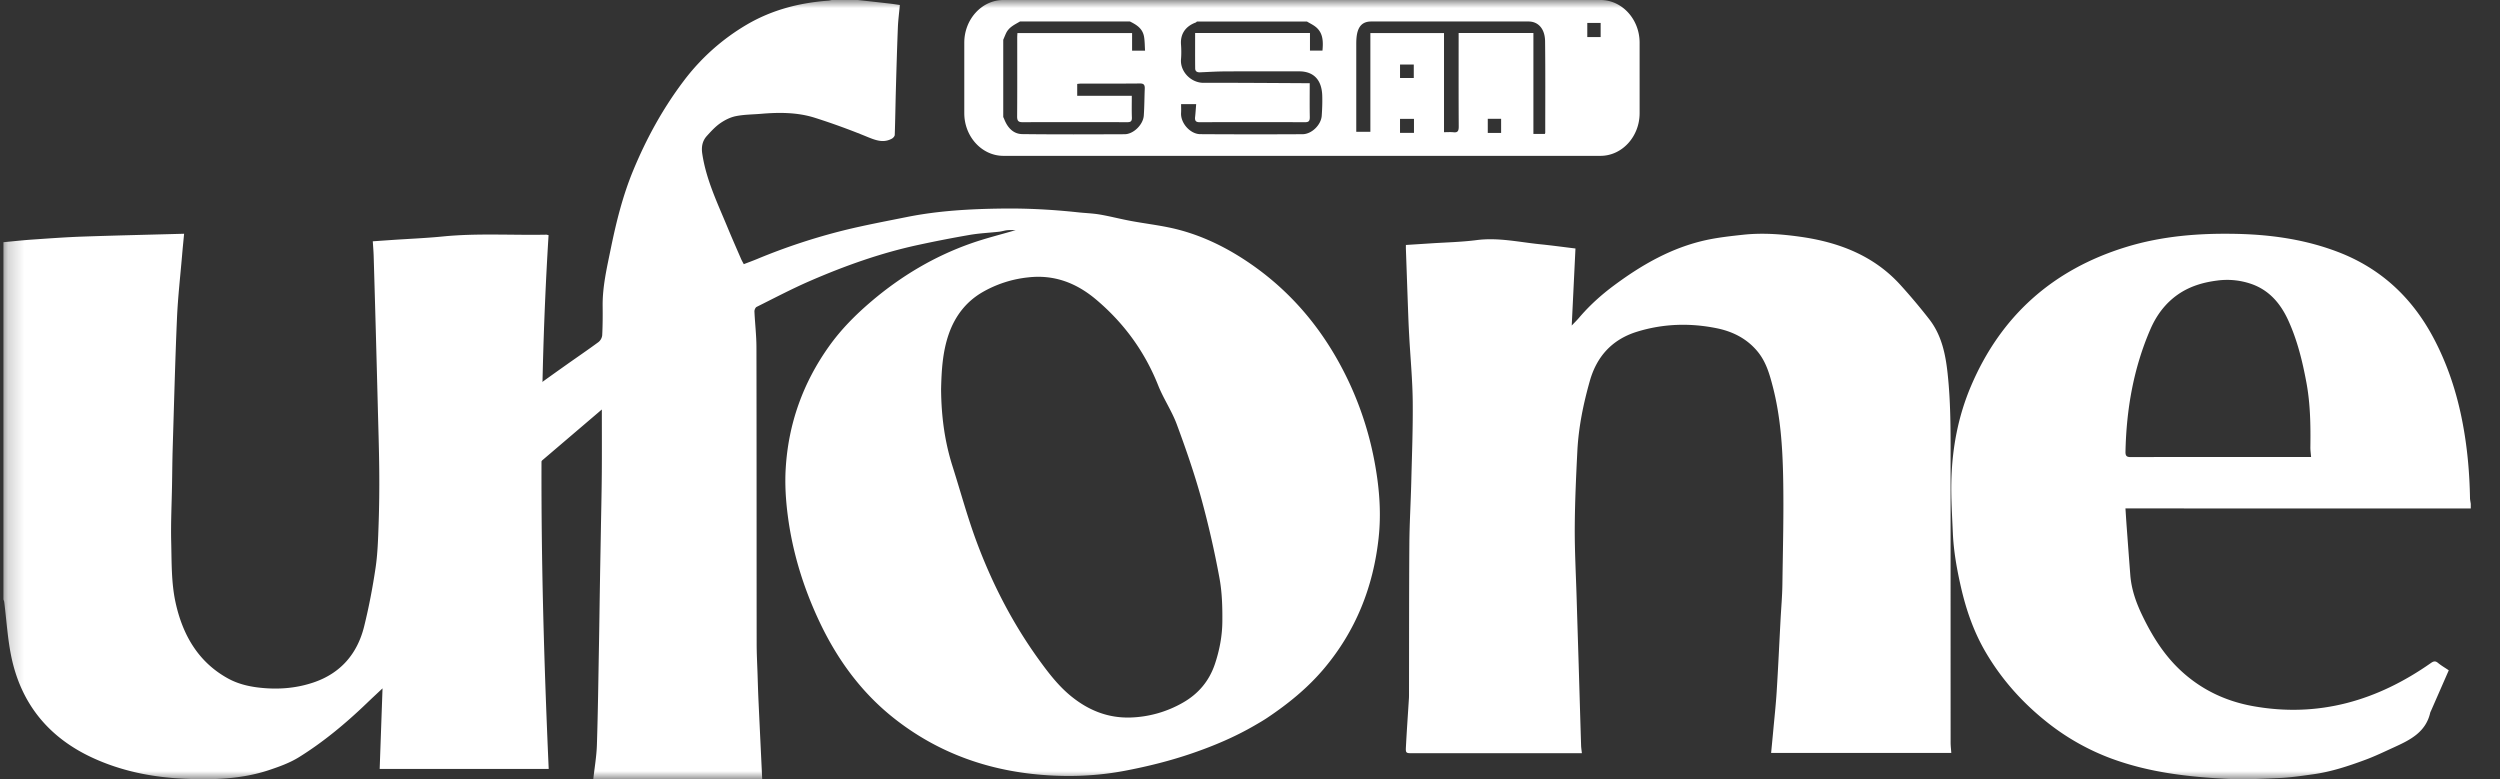
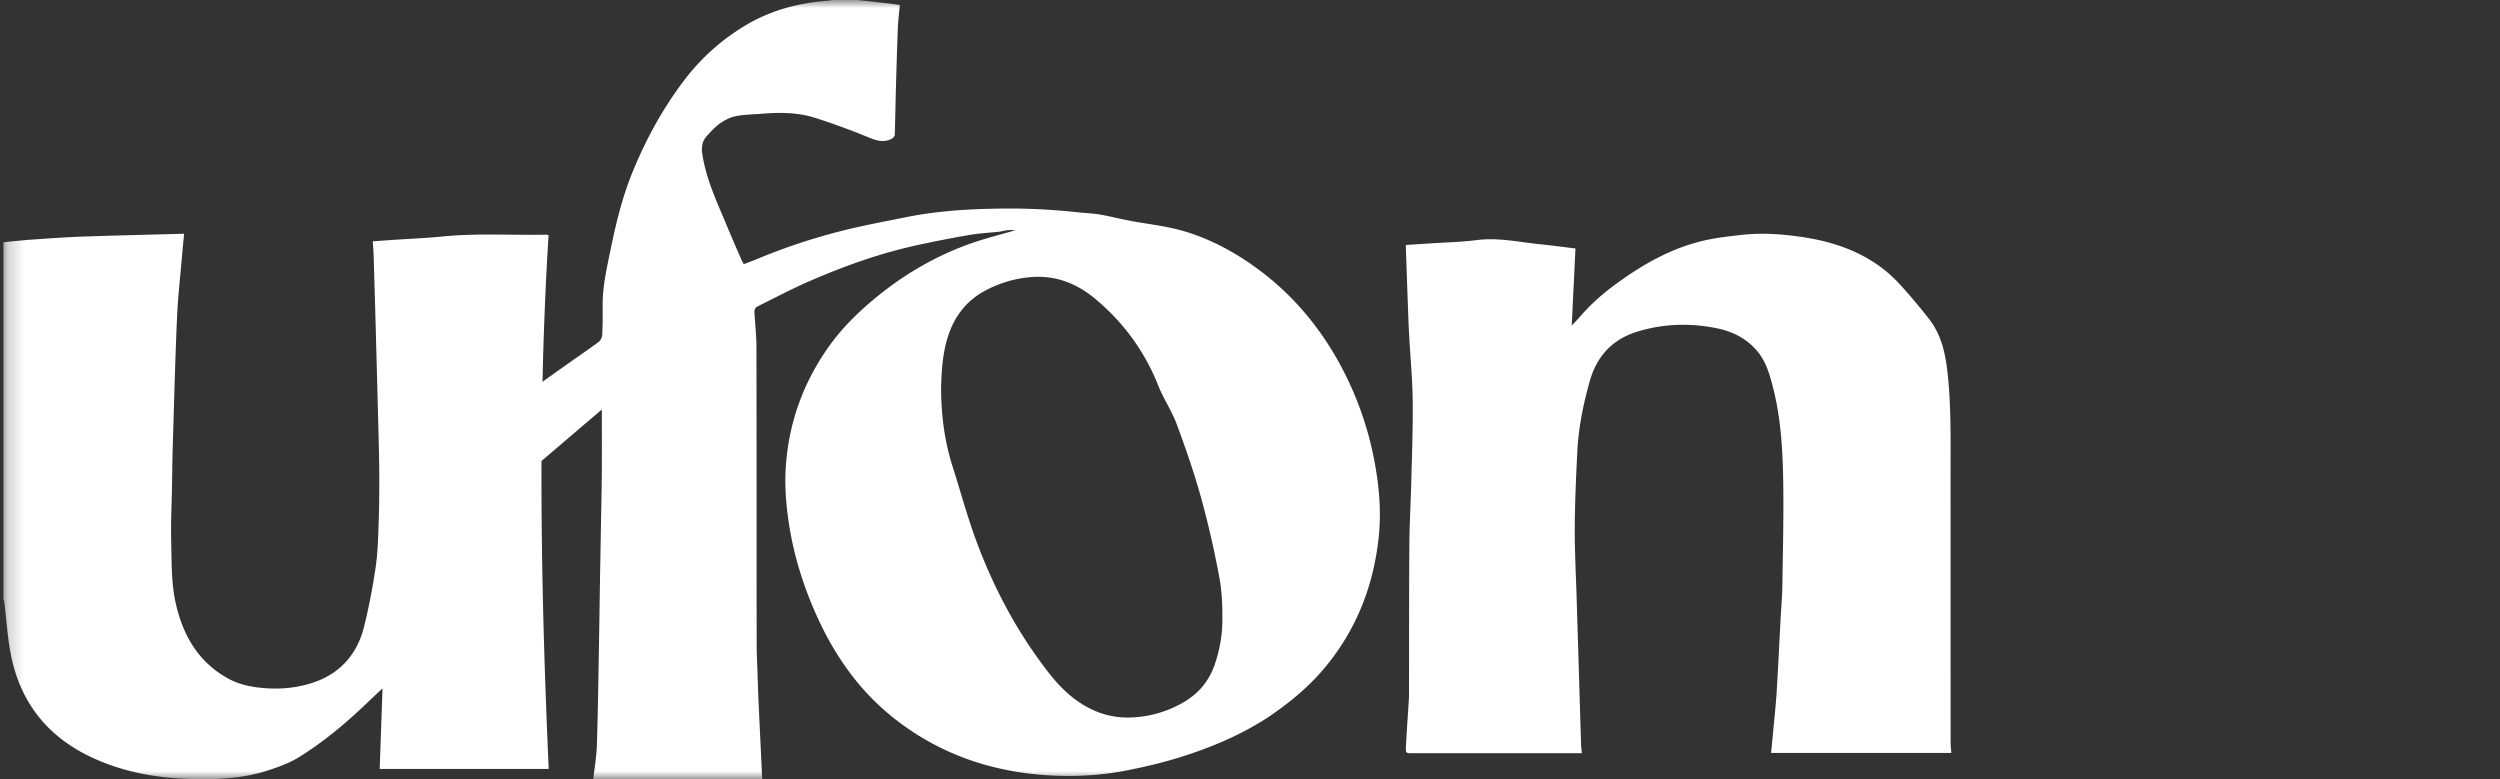
<svg xmlns="http://www.w3.org/2000/svg" width="154" height="48" viewBox="0 0 154 48" fill="none">
  <rect x="0" y="0" width="154" height="48" fill="#333333" stroke="none" />
  <g clip-path="url(#x2q1mfsvba)">
    <mask id="gspg411ceb" style="mask-type:luminance" maskUnits="userSpaceOnUse" x="0" y="0" width="154" height="48">
      <path d="M.2 0h153.6v48H.2V0z" fill="#fff" style="fill:#fff;fill-opacity:1" />
    </mask>
    <g mask="url(#gspg411ceb)">
      <path fill-rule="evenodd" clip-rule="evenodd" d="M57.971 23.956c.012 1.71.227 3.267.71 4.784.483 1.52.899 3.066 1.451 4.561.97 2.622 2.241 5.096 3.884 7.363.58.8 1.18 1.581 1.948 2.21 1.069.875 2.277 1.367 3.667 1.325a6.913 6.913 0 0 0 3.226-.91c.957-.542 1.628-1.332 1.982-2.387.285-.85.45-1.728.458-2.614.008-.905-.017-1.828-.184-2.713a58.971 58.971 0 0 0-1.12-4.895c-.426-1.536-.95-3.048-1.504-4.543-.307-.826-.819-1.575-1.145-2.396-.827-2.081-2.099-3.823-3.79-5.26-1.218-1.037-2.59-1.58-4.221-1.394a7.114 7.114 0 0 0-2.82.915c-1.014.59-1.687 1.478-2.072 2.585-.391 1.13-.444 2.31-.47 3.37zM36.546 48c.077-.702.2-1.403.223-2.107.064-1.994.089-3.99.125-5.984.024-1.276.039-2.551.06-3.827.018-1.112.04-2.224.059-3.336.02-1.19.049-2.378.058-3.567.01-1.302.003-2.604.003-3.955l-4.818 4.11c0-.737.004-1.421-.002-2.105-.002-.18-.047-.358-.048-.537-.006-.627-.013-1.253.012-1.879.003-.095.172-.183.299-.308-.124-.31.171-.454.402-.623.646-.47 1.297-.935 1.95-1.397.666-.472 1.341-.93 1.998-1.414a.629.629 0 0 0 .229-.417c.031-.594.034-1.19.027-1.785-.015-1.213.263-2.383.503-3.56.336-1.64.738-3.262 1.38-4.811.805-1.946 1.811-3.786 3.076-5.467a13.276 13.276 0 0 1 3.947-3.53C47.572.603 49.254.17 51.022.041c.073-.005.146-.027.219-.041h1.601c.661.074 1.322.146 1.983.222.197.023.393.055.606.085-.043.476-.105.939-.123 1.403-.05 1.281-.087 2.563-.123 3.845-.025.918-.037 1.836-.068 2.755-.003.08-.095.185-.174.229-.518.286-.99.106-1.499-.1a41.685 41.685 0 0 0-3.272-1.191c-1.066-.333-2.176-.331-3.284-.238-.518.044-1.044.042-1.551.143-.34.067-.678.236-.966.435-.309.215-.574.504-.83.787-.276.305-.344.673-.282 1.09.239 1.601.936 3.04 1.545 4.512.273.662.562 1.317.847 1.974.045.104.103.201.166.322.28-.108.554-.208.823-.319a37.656 37.656 0 0 1 5.347-1.767c1.278-.315 2.574-.557 3.865-.817 1.939-.39 3.901-.498 5.873-.523 1.563-.02 3.117.064 4.67.231.453.05.911.061 1.36.138.639.11 1.269.276 1.907.394.813.152 1.637.25 2.444.423 1.566.338 3.012.986 4.362 1.843 3.003 1.908 5.183 4.54 6.677 7.765a20.395 20.395 0 0 1 1.577 5.08c.256 1.464.363 2.943.2 4.426-.33 3.014-1.406 5.716-3.365 8.041-1.007 1.194-2.204 2.165-3.493 3.028-.254.17-.52.323-.785.476-1.212.704-2.492 1.245-3.814 1.701-1.367.471-2.76.818-4.177 1.087-1.576.3-3.165.377-4.757.277-3.527-.224-6.743-1.34-9.53-3.567-2.006-1.605-3.473-3.646-4.561-5.974-.962-2.058-1.624-4.21-1.914-6.463-.124-.953-.184-1.93-.127-2.888.163-2.767 1.068-5.29 2.678-7.545.745-1.045 1.644-1.945 2.62-2.773 1.834-1.555 3.869-2.764 6.133-3.559.892-.313 1.815-.54 2.736-.811-.174 0-.346-.013-.515.004-.168.016-.333.073-.5.092-.602.067-1.21.093-1.805.195a76.37 76.37 0 0 0-3.173.617c-2.295.493-4.498 1.278-6.647 2.208-1.128.488-2.218 1.063-3.318 1.612-.075.037-.14.188-.135.282.033.736.123 1.47.124 2.205.012 6.08.007 12.158.013 18.237 0 .64.035 1.28.056 1.921.017.543.033 1.086.058 1.629.074 1.607.152 3.214.228 4.821H36.545z" fill="#fff" style="fill:#fff;fill-opacity:1" />
    </g>
    <mask id="pt48jvai9c" style="mask-type:luminance" maskUnits="userSpaceOnUse" x="0" y="0" width="154" height="48">
-       <path d="M.2 0h153.6v48H.2V0z" fill="#fff" style="fill:#fff;fill-opacity:1" />
-     </mask>
+       </mask>
    <g mask="url(#pt48jvai9c)">
      <path fill-rule="evenodd" clip-rule="evenodd" d="M142.363 28.15c-.017-.22-.046-.407-.044-.594.019-1.34.001-2.677-.246-4-.246-1.323-.566-2.628-1.131-3.853-.471-1.018-1.166-1.83-2.255-2.21a4.56 4.56 0 0 0-2.111-.21c-.874.111-1.693.355-2.419.86-.768.536-1.314 1.27-1.686 2.124-1.045 2.405-1.485 4.938-1.541 7.55-.006.262.063.34.329.34 3.582-.01 7.164-.007 10.747-.007h.357zm9.837 3.172c-6.835 0-13.669-.002-20.503-.003h-.769c.023.347.042.668.065.988.077 1.04.153 2.081.234 3.121.068.87.351 1.678.723 2.454.623 1.3 1.377 2.51 2.452 3.487 1.265 1.151 2.75 1.84 4.418 2.135 4.019.714 7.62-.346 10.918-2.658.162-.113.274-.15.441-.012.203.168.435.3.665.457l-1.097 2.505c-.016.035-.037.068-.045.105-.275 1.208-1.241 1.681-2.225 2.13-.585.267-1.167.549-1.769.772-1.043.387-2.102.737-3.208.892-.687.096-1.377.198-2.068.231-1.076.05-2.158.104-3.232.052-2.408-.117-4.796-.395-7.087-1.232a14.41 14.41 0 0 1-4.137-2.356c-1.463-1.182-2.692-2.57-3.65-4.2-.737-1.254-1.208-2.607-1.531-4.023-.252-1.104-.452-2.214-.5-3.346-.045-1.06-.114-2.12-.091-3.179.045-2.02.415-3.99 1.205-5.85 1.848-4.351 5.056-7.182 9.525-8.565 2.249-.696 4.56-.873 6.896-.819 2.119.05 4.195.35 6.188 1.112 2.619 1.002 4.55 2.79 5.873 5.273.876 1.644 1.449 3.39 1.799 5.22.296 1.542.435 3.095.462 4.661.002.121.031.24.048.36v.288z" fill="#fff" style="fill:#fff;fill-opacity:1" />
    </g>
    <mask id="1656k5gfgd" style="mask-type:luminance" maskUnits="userSpaceOnUse" x="0" y="0" width="154" height="48">
      <path d="M.2 0h153.6v48H.2V0z" fill="#fff" style="fill:#fff;fill-opacity:1" />
    </mask>
    <g mask="url(#1656k5gfgd)">
      <path fill-rule="evenodd" clip-rule="evenodd" d="m86.602 15.09 1.47-.094c.967-.065 1.94-.083 2.897-.207 1.329-.17 2.61.127 3.91.258.718.072 1.433.171 2.17.26l-.23 4.746c.19-.2.33-.336.454-.483.638-.75 1.37-1.41 2.163-1.997 1.709-1.267 3.541-2.322 5.668-2.786.739-.16 1.498-.243 2.252-.325 1.181-.129 2.363-.044 3.529.12 2.385.334 4.538 1.161 6.173 2.962a36.8 36.8 0 0 1 1.777 2.112c.772.991 1.011 2.161 1.14 3.37.213 1.98.18 3.964.18 5.95.002 5.586 0 11.172.003 16.759 0 .211.027.422.042.644h-11.099c.044-.458.087-.893.127-1.328.075-.82.165-1.638.216-2.46.092-1.466.159-2.934.237-4.4.038-.727.103-1.454.114-2.18.031-2.213.091-4.427.046-6.64-.038-1.86-.164-3.725-.634-5.544-.199-.767-.412-1.533-.943-2.176-.656-.795-1.536-1.234-2.524-1.433-1.642-.332-3.289-.281-4.896.215-1.552.479-2.49 1.54-2.913 3.04-.398 1.409-.691 2.84-.766 4.3-.079 1.573-.151 3.146-.16 4.72-.008 1.442.072 2.886.115 4.329.04 1.358.084 2.717.125 4.075.05 1.67.098 3.338.15 5.007.004.155.03.31.049.495H87.028c-.426 0-.444-.002-.422-.41.052-.99.122-1.981.184-2.972.006-.103.005-.207.005-.31.006-3.08 0-6.159.022-9.238.01-1.254.086-2.508.117-3.762.041-1.658.107-3.317.09-4.975-.014-1.317-.138-2.633-.212-3.95a66.025 66.025 0 0 1-.059-1.233c-.052-1.406-.1-2.811-.15-4.217-.003-.065 0-.13 0-.242z" fill="#fff" style="fill:#fff;fill-opacity:1" />
    </g>
    <mask id="2li97u49ne" style="mask-type:luminance" maskUnits="userSpaceOnUse" x="0" y="0" width="154" height="48">
      <path d="M.2 0h153.6v48H.2V0z" fill="#fff" style="fill:#fff;fill-opacity:1" />
    </mask>
    <g mask="url(#2li97u49ne)">
-       <path fill-rule="evenodd" clip-rule="evenodd" d="M98.6 2.283h-.823v-.87h.823v.87zm-3.413 5.896c0 .018-.012.037-.025.073h-.704v-6.22h-4.606v.346c0 1.804-.005 3.608.006 5.412.001.268-.055.387-.317.358-.188-.021-.378-.005-.59-.005V2.035h-4.536v6.082h-.869V2.692c.001-.71.132-1.368.918-1.368h9.698c.555 0 1.016.405 1.016 1.254.021 1.867.01 3.734.009 5.6zm-2.718.008h-.822v-.87h.822v.87zm-6.227-4.213h.847v.832h-.847v-.832zm.858 4.21h-.859v-.861h.86v.86zm-5.636-5.067h-.77V2.032H73.62c0 .73-.005 1.457.003 2.183.003.199.14.247.302.24.513-.021 1.026-.054 1.539-.056 1.52-.008 3.04-.005 4.56-.004.89 0 1.394.517 1.426 1.488.013.414-.003.831-.031 1.245-.038.566-.62 1.136-1.178 1.139a519.09 519.09 0 0 1-6.31-.003c-.604-.005-1.215-.673-1.177-1.311.01-.174.001-.35.001-.539h.929c-.022.269-.037.532-.066.793-.028.248.061.323.29.321 2.16-.008 4.32-.008 6.48 0 .23.001.3-.076.295-.324-.013-.675-.004-1.352-.004-2.081h-.462c-2.025-.01-4.05-.028-6.076-.021-.782.002-1.454-.698-1.391-1.454.025-.3.022-.605 0-.906-.05-.664.292-1.127.901-1.353.032-.011.056-.042.084-.065h6.77c.193.118.403.212.574.359.428.366.435.884.385 1.434zm-18.79-1.08c-.005.09-.013.19-.013.29 0 1.616.006 3.232-.006 4.848-.002.287.098.353.334.352 2.15-.006 4.3-.006 6.451 0 .207.001.293-.053.284-.295-.016-.435-.005-.87-.005-1.329h-3.363V5.17c.08-.008.153-.02.227-.02 1.213-.002 2.427.004 3.641-.008.235-.002.303.09.293.326-.023.55-.021 1.1-.059 1.648-.038.563-.636 1.15-1.181 1.152-2.103.008-4.206.018-6.308-.008-.536-.006-.901-.382-1.109-.922-.017-.045-.04-.087-.06-.13V2.45c.057-.132.11-.267.17-.397.182-.39.54-.536.863-.73h6.77c.4.2.786.424.873.952.044.27.04.55.06.845h-.799V2.036h-7.063zM98.59 0H61.81c-1.326 0-2.41 1.183-2.41 2.628v4.344c0 1.445 1.084 2.628 2.41 2.628h36.78c1.326 0 2.41-1.183 2.41-2.628V2.628C101 1.183 99.916 0 98.59 0z" fill="#fff" style="fill:#fff;fill-opacity:1" />
-     </g>
+       </g>
    <mask id="aydtjts34f" style="mask-type:luminance" maskUnits="userSpaceOnUse" x="0" y="0" width="154" height="48">
      <path d="M.2 0h153.6v48H.2V0z" fill="#fff" style="fill:#fff;fill-opacity:1" />
    </mask>
    <g mask="url(#aydtjts34f)">
      <path fill-rule="evenodd" clip-rule="evenodd" d="M.2 14.92c.594-.054 1.188-.121 1.783-.162 1.035-.071 2.071-.148 3.108-.184 2.074-.072 4.15-.117 6.25-.175-.047.497-.09.916-.125 1.335-.11 1.29-.258 2.579-.314 3.872-.115 2.666-.182 5.334-.264 8.001-.023.74-.027 1.48-.04 2.22-.02 1.186-.081 2.374-.052 3.558.03 1.232.004 2.493.259 3.686.424 1.983 1.376 3.702 3.247 4.726.676.37 1.418.524 2.191.588 1.059.089 2.092-.012 3.088-.352 1.659-.567 2.683-1.763 3.1-3.444.294-1.189.524-2.398.704-3.61.13-.88.156-1.78.187-2.671.038-1.099.05-2.2.04-3.3-.012-1.37-.059-2.742-.093-4.113a2305.009 2305.009 0 0 0-.25-9.104c-.008-.291-.034-.581-.055-.927l1.211-.084c1.036-.07 2.075-.112 3.108-.214 2.124-.21 4.252-.068 6.377-.11.02 0 .038.009.132.029-.681 10.943-.477 21.9.008 32.882H23.388l.176-4.965c-.364.343-.674.63-.978.922-1.287 1.235-2.654 2.376-4.167 3.317-.568.353-1.221.588-1.86.8-1.706.564-3.475.609-5.246.527-1.941-.09-3.83-.467-5.604-1.285-2.727-1.257-4.442-3.36-5.03-6.32-.215-1.08-.282-2.191-.42-3.288-.006-.053-.039-.102-.06-.153V14.921z" fill="#fff" style="fill:#fff;fill-opacity:1" />
    </g>
  </g>
  <defs>
    <clipPath id="x2q1mfsvba">
      <path fill="#fff" style="fill:#fff;fill-opacity:1" transform="translate(.2)" d="M0 0h153.6v48H0z" />
    </clipPath>
  </defs>
</svg>